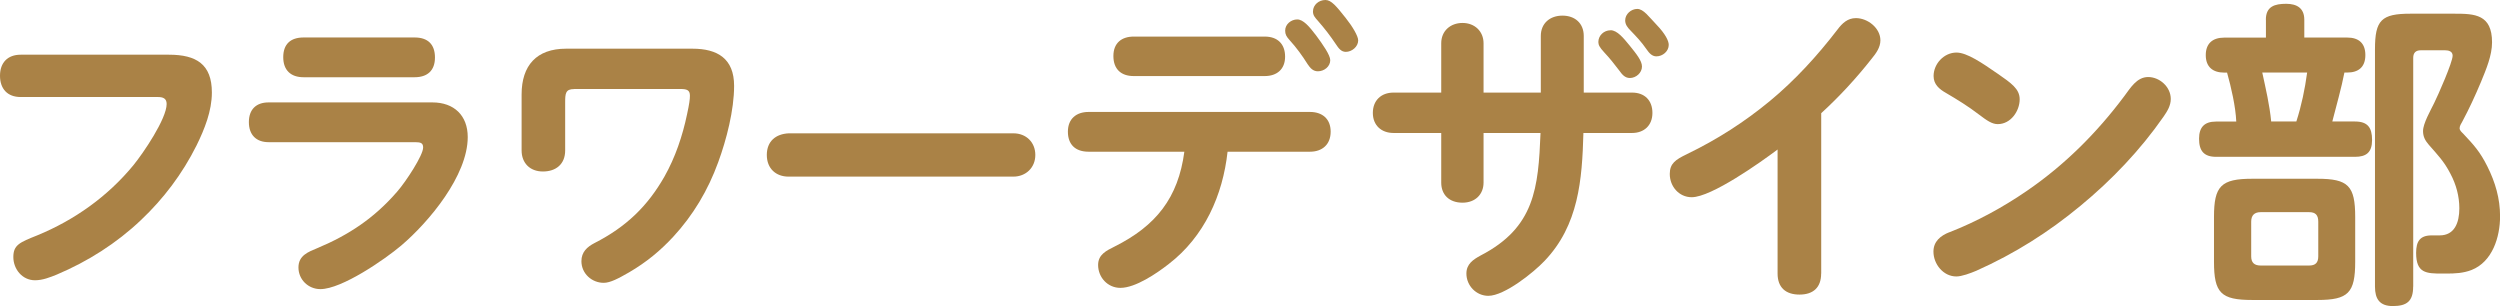
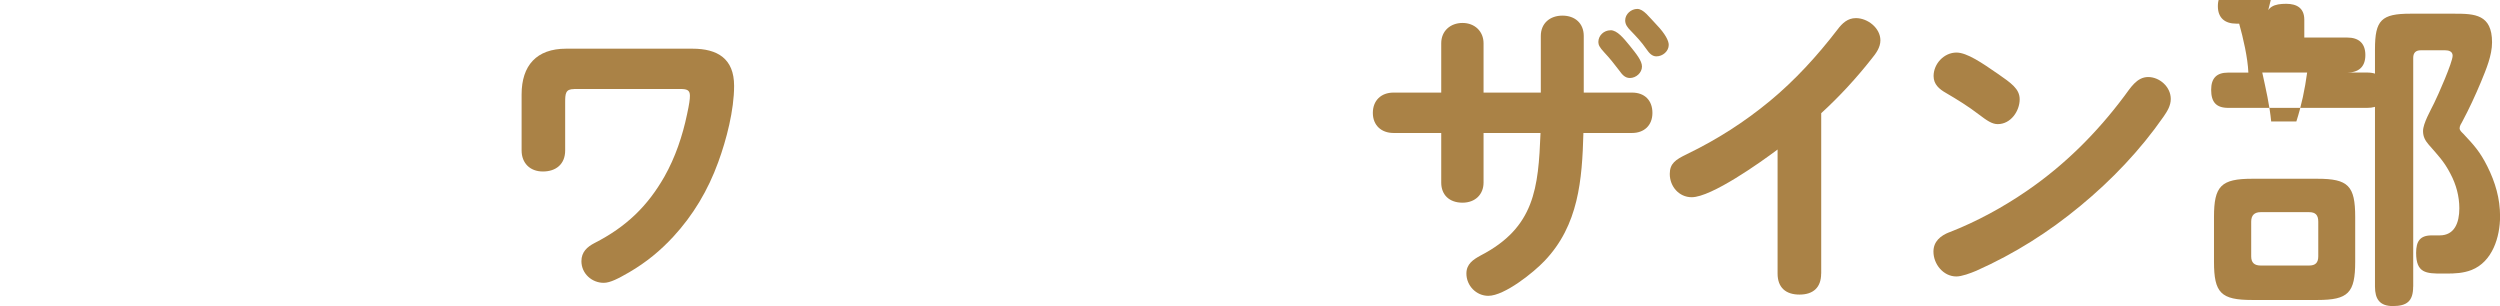
<svg xmlns="http://www.w3.org/2000/svg" id="_レイヤー_2" viewBox="0 0 361.53 44.26">
  <defs>
    <style>.cls-1{fill:#aa8246;}</style>
  </defs>
  <g id="_特集">
-     <path class="cls-1" d="m2.99,14.03c-1.93,0-2.99-1.2-2.99-3.08s1.1-3.04,2.99-3.04h21.44c3.96,0,6.21,1.38,6.21,5.47,0,2.67-1.06,5.29-2.21,7.64-2.07,4.14-4.79,7.73-8.05,10.81-3.54,3.36-7.68,5.98-12.15,7.87-1.01.41-2.07.83-3.17.83-1.84,0-3.13-1.61-3.13-3.36s.92-2.12,3.45-3.13c5.38-2.21,10.17-5.61,13.89-10.12,1.47-1.79,4.83-6.76,4.83-8.88,0-.83-.55-1.01-1.29-1.01H2.99Z" />
-     <path class="cls-1" d="m38.84,20.56c-1.79,0-2.85-1.06-2.85-2.9s1.06-2.85,2.85-2.85h23.69c3.13,0,5.11,1.89,5.11,5.01,0,5.57-5.61,12.28-9.62,15.69-2.39,2.02-8.6,6.3-11.69,6.3-1.75,0-3.17-1.38-3.17-3.13s1.43-2.25,2.76-2.81c4.51-1.89,8.19-4.32,11.5-8.14,1.33-1.52,3.77-5.29,3.77-6.39,0-.64-.32-.78-1.15-.78h-21.21Zm21.12-15.14c1.93,0,2.94,1.01,2.94,2.9s-1.1,2.85-2.94,2.85h-16.06c-1.84,0-2.94-1.01-2.94-2.9s1.06-2.85,2.94-2.85h16.06Z" />
    <path class="cls-1" d="m83.02,12.88c-1.24,0-1.29.64-1.29,1.93v6.95c0,1.98-1.33,3.04-3.22,3.04s-3.08-1.24-3.08-3.04v-8.1c0-4.19,2.16-6.62,6.44-6.62h18.26c3.63,0,6.03,1.43,6.03,5.38,0,3.5-1.1,7.77-2.3,11.04-1.47,4.05-3.63,7.68-6.53,10.81-1.84,1.98-3.82,3.63-6.35,5.11-1.52.87-2.71,1.52-3.68,1.52-1.7,0-3.22-1.33-3.22-3.13,0-1.33.83-2.07,1.89-2.62,4.6-2.35,7.68-5.34,10.12-9.62,1.56-2.76,2.62-5.89,3.27-9.02.32-1.47.41-2.16.41-2.67,0-.83-.46-.97-1.38-.97h-15.37Z" />
-     <path class="cls-1" d="m146.55,19.28c1.84,0,3.17,1.29,3.17,3.13s-1.38,3.13-3.17,3.13h-32.53c-1.79,0-3.13-1.15-3.13-3.13s1.29-3.04,3.17-3.13h32.48Z" />
-     <path class="cls-1" d="m169.01,38.18c-1.7,1.33-4.79,3.45-6.99,3.45-1.84,0-3.22-1.52-3.22-3.31,0-1.52,1.2-2.07,2.39-2.67,5.98-2.99,9.2-7.04,10.08-13.71h-13.85c-1.93,0-2.99-1.06-2.99-2.9s1.2-2.85,2.99-2.85h32.02c1.79,0,2.99,1.01,2.99,2.85s-1.2,2.9-2.99,2.9h-11.92c-.69,6.3-3.36,12.28-8.51,16.24Zm13.89-32.89c1.84,0,2.94,1.06,2.94,2.9s-1.2,2.81-2.94,2.81h-18.95c-1.84,0-2.94-1.01-2.94-2.9s1.2-2.81,2.94-2.81h18.95Zm4.69-2.48c.87,0,1.75,1.01,2.76,2.35.92,1.24,2.02,2.81,2.02,3.54,0,.92-.87,1.61-1.79,1.61-.69,0-1.1-.46-1.47-1.01-.78-1.24-1.61-2.39-2.62-3.5-.46-.51-.64-.83-.64-1.38,0-.92.87-1.61,1.75-1.61Zm4.09-2.81c.83,0,1.56.87,2.94,2.62.92,1.15,1.79,2.58,1.79,3.22,0,.92-.92,1.66-1.79,1.66-.69,0-1.06-.55-1.43-1.1-.83-1.24-1.61-2.25-2.58-3.36-.46-.51-.74-.83-.74-1.38,0-.97.87-1.66,1.79-1.66Z" />
    <path class="cls-1" d="m222.82,5.2c0-1.84,1.33-2.94,3.13-2.94s3.08,1.1,3.08,2.94v8.19h6.99c1.79,0,2.94,1.1,2.94,2.94s-1.24,2.9-2.94,2.9h-7.04c-.18,6.76-.69,13.34-5.61,18.49-1.56,1.66-5.8,5.06-8.14,5.06-1.75,0-3.17-1.47-3.17-3.22,0-1.38.97-2.02,2.07-2.62,7.82-4.05,8.33-9.75,8.65-17.71h-8.24v7.18c0,1.7-1.2,2.9-3.04,2.9-1.93,0-3.08-1.15-3.08-2.9v-7.18h-6.9c-1.75,0-2.99-1.1-2.99-2.9s1.2-2.94,2.99-2.94h6.9v-7.13c0-1.79,1.33-2.94,3.08-2.94s3.04,1.2,3.04,2.94v7.13h8.28V5.2Zm10.08-.83c.97,0,1.89,1.15,2.76,2.21.97,1.2,1.79,2.21,1.79,3.04,0,.92-.87,1.66-1.75,1.66-.74,0-1.15-.55-1.52-1.06-.69-.92-1.43-1.84-2.21-2.67-.64-.69-.83-1.06-.83-1.47,0-.97.83-1.7,1.75-1.7Zm3.86-3.08c.92,0,1.7,1.15,2.81,2.3,1.24,1.29,1.75,2.3,1.75,2.9,0,.92-.87,1.66-1.79,1.66-.64,0-1.06-.51-1.38-.97-.83-1.2-1.52-1.89-2.35-2.76-.41-.41-.78-.87-.78-1.47,0-.92.87-1.66,1.75-1.66Z" />
    <path class="cls-1" d="m263.36,39.56c0,2.02-1.15,3.04-3.13,3.04s-3.17-1.01-3.17-3.04v-17.94c-2.44,1.84-9.57,6.9-12.42,6.9-1.84,0-3.17-1.56-3.17-3.36,0-1.52.83-2.07,2.44-2.85,4.46-2.16,8.33-4.65,12.01-7.68,3.68-3.04,6.9-6.58,9.8-10.35.69-.92,1.47-1.66,2.67-1.66,1.7,0,3.54,1.43,3.54,3.22,0,1.01-.64,1.89-1.24,2.62-2.21,2.81-4.65,5.47-7.32,7.91v23.19Z" />
    <path class="cls-1" d="m288.85,10.63c1.98,1.38,3.22,2.21,3.22,3.73,0,1.7-1.29,3.59-3.17,3.59-.83,0-1.56-.51-2.71-1.38-1.56-1.2-3.13-2.16-4.78-3.13-.97-.55-1.79-1.24-1.79-2.44,0-1.79,1.52-3.4,3.31-3.4,1.52,0,3.73,1.52,5.93,3.04Zm-6.95,22.96c4-1.56,7.78-3.63,11.27-6.03,5.43-3.73,10.08-8.37,14.03-13.66.87-1.15,1.79-2.76,3.45-2.76s3.27,1.43,3.27,3.17c0,.97-.51,1.79-1.06,2.58-3.36,4.83-7.5,9.16-12.01,12.88-4.55,3.77-9.48,6.9-15.04,9.38-.87.37-2.12.83-2.9.83-1.89,0-3.31-1.79-3.31-3.59,0-1.47,1.01-2.3,2.3-2.81Z" />
-     <path class="cls-1" d="m327.67,2.85c0-1.93,1.29-2.3,2.94-2.3,1.56,0,2.62.64,2.62,2.3v2.58h6.21c1.61,0,2.62.78,2.62,2.53s-1.01,2.53-2.62,2.53h-.41c-.41,2.16-1.2,4.92-1.75,7.08h3.27c1.84,0,2.48.87,2.48,2.67s-.83,2.44-2.48,2.44h-20.06c-1.79,0-2.48-.87-2.48-2.62,0-1.66.78-2.48,2.44-2.48h2.94c-.09-2.16-.74-4.97-1.33-7.08h-.41c-1.66,0-2.67-.83-2.67-2.53s1.01-2.53,2.67-2.53h6.03v-2.58Zm7.45,23c4.46,0,5.47,1.01,5.47,5.52v6.49c0,4.51-1.01,5.52-5.47,5.52h-9.43c-4.51,0-5.52-1.01-5.52-5.52v-6.49c0-4.46,1.01-5.52,5.52-5.52h9.43Zm-8.19,4.83c-.92,0-1.38.46-1.38,1.38v5.01c0,.92.46,1.33,1.38,1.33h6.99c.92,0,1.33-.41,1.33-1.33v-5.01c0-.97-.41-1.38-1.33-1.38h-6.99Zm1.52-13.11h3.63c.74-2.3,1.24-4.69,1.56-7.08h-6.49c.51,2.35,1.06,4.69,1.29,7.08Zm20.52,23.88c0,2.12-.92,2.81-2.94,2.81-1.89,0-2.58-1.01-2.58-2.81V7.13c0-4.23.92-5.15,5.15-5.15h6.35c2.9,0,5.43.09,5.43,4.14,0,1.89-.83,3.86-1.61,5.75-.83,1.98-1.7,3.86-2.71,5.75-.14.23-.37.6-.37.92s.28.55.51.78c1.56,1.66,2.44,2.62,3.5,4.74,1.15,2.3,1.84,4.65,1.84,7.22,0,2.99-1.1,6.58-4.14,7.77-1.2.46-2.39.51-3.63.51h-.6c-2.3,0-3.77-.05-3.77-2.99,0-1.66.55-2.53,2.25-2.53h1.15c2.16,0,2.85-1.84,2.85-3.91,0-1.75-.46-3.45-1.29-5.01-.92-1.79-1.84-2.71-3.13-4.19-.51-.6-.83-1.15-.83-1.98,0-1.1,1.1-2.99,1.61-4.05.55-1.1,2.67-5.89,2.67-6.85,0-.64-.6-.78-1.1-.78h-3.5c-.74,0-1.1.37-1.1,1.1v33.08Z" />
+     <path class="cls-1" d="m327.67,2.85c0-1.93,1.29-2.3,2.94-2.3,1.56,0,2.62.64,2.62,2.3v2.58h6.21c1.61,0,2.62.78,2.62,2.53s-1.01,2.53-2.62,2.53h-.41h3.27c1.84,0,2.48.87,2.48,2.67s-.83,2.44-2.48,2.44h-20.06c-1.79,0-2.48-.87-2.48-2.62,0-1.66.78-2.48,2.44-2.48h2.94c-.09-2.16-.74-4.97-1.33-7.08h-.41c-1.66,0-2.67-.83-2.67-2.53s1.01-2.53,2.67-2.53h6.03v-2.58Zm7.45,23c4.46,0,5.47,1.01,5.47,5.52v6.49c0,4.51-1.01,5.52-5.47,5.52h-9.43c-4.51,0-5.52-1.01-5.52-5.52v-6.49c0-4.46,1.01-5.52,5.52-5.52h9.43Zm-8.19,4.83c-.92,0-1.38.46-1.38,1.38v5.01c0,.92.46,1.33,1.38,1.33h6.99c.92,0,1.33-.41,1.33-1.33v-5.01c0-.97-.41-1.38-1.33-1.38h-6.99Zm1.52-13.11h3.63c.74-2.3,1.24-4.69,1.56-7.08h-6.49c.51,2.35,1.06,4.69,1.29,7.08Zm20.52,23.88c0,2.12-.92,2.81-2.94,2.81-1.89,0-2.58-1.01-2.58-2.81V7.13c0-4.23.92-5.15,5.15-5.15h6.35c2.9,0,5.43.09,5.43,4.14,0,1.89-.83,3.86-1.61,5.75-.83,1.98-1.7,3.86-2.71,5.75-.14.23-.37.6-.37.92s.28.55.51.78c1.56,1.66,2.44,2.62,3.5,4.74,1.15,2.3,1.84,4.65,1.84,7.22,0,2.99-1.1,6.58-4.14,7.77-1.2.46-2.39.51-3.63.51h-.6c-2.3,0-3.77-.05-3.77-2.99,0-1.66.55-2.53,2.25-2.53h1.15c2.16,0,2.85-1.84,2.85-3.91,0-1.75-.46-3.45-1.29-5.01-.92-1.79-1.84-2.71-3.13-4.19-.51-.6-.83-1.15-.83-1.98,0-1.1,1.1-2.99,1.61-4.05.55-1.1,2.67-5.89,2.67-6.85,0-.64-.6-.78-1.1-.78h-3.5c-.74,0-1.1.37-1.1,1.1v33.08Z" />
  </g>
</svg>